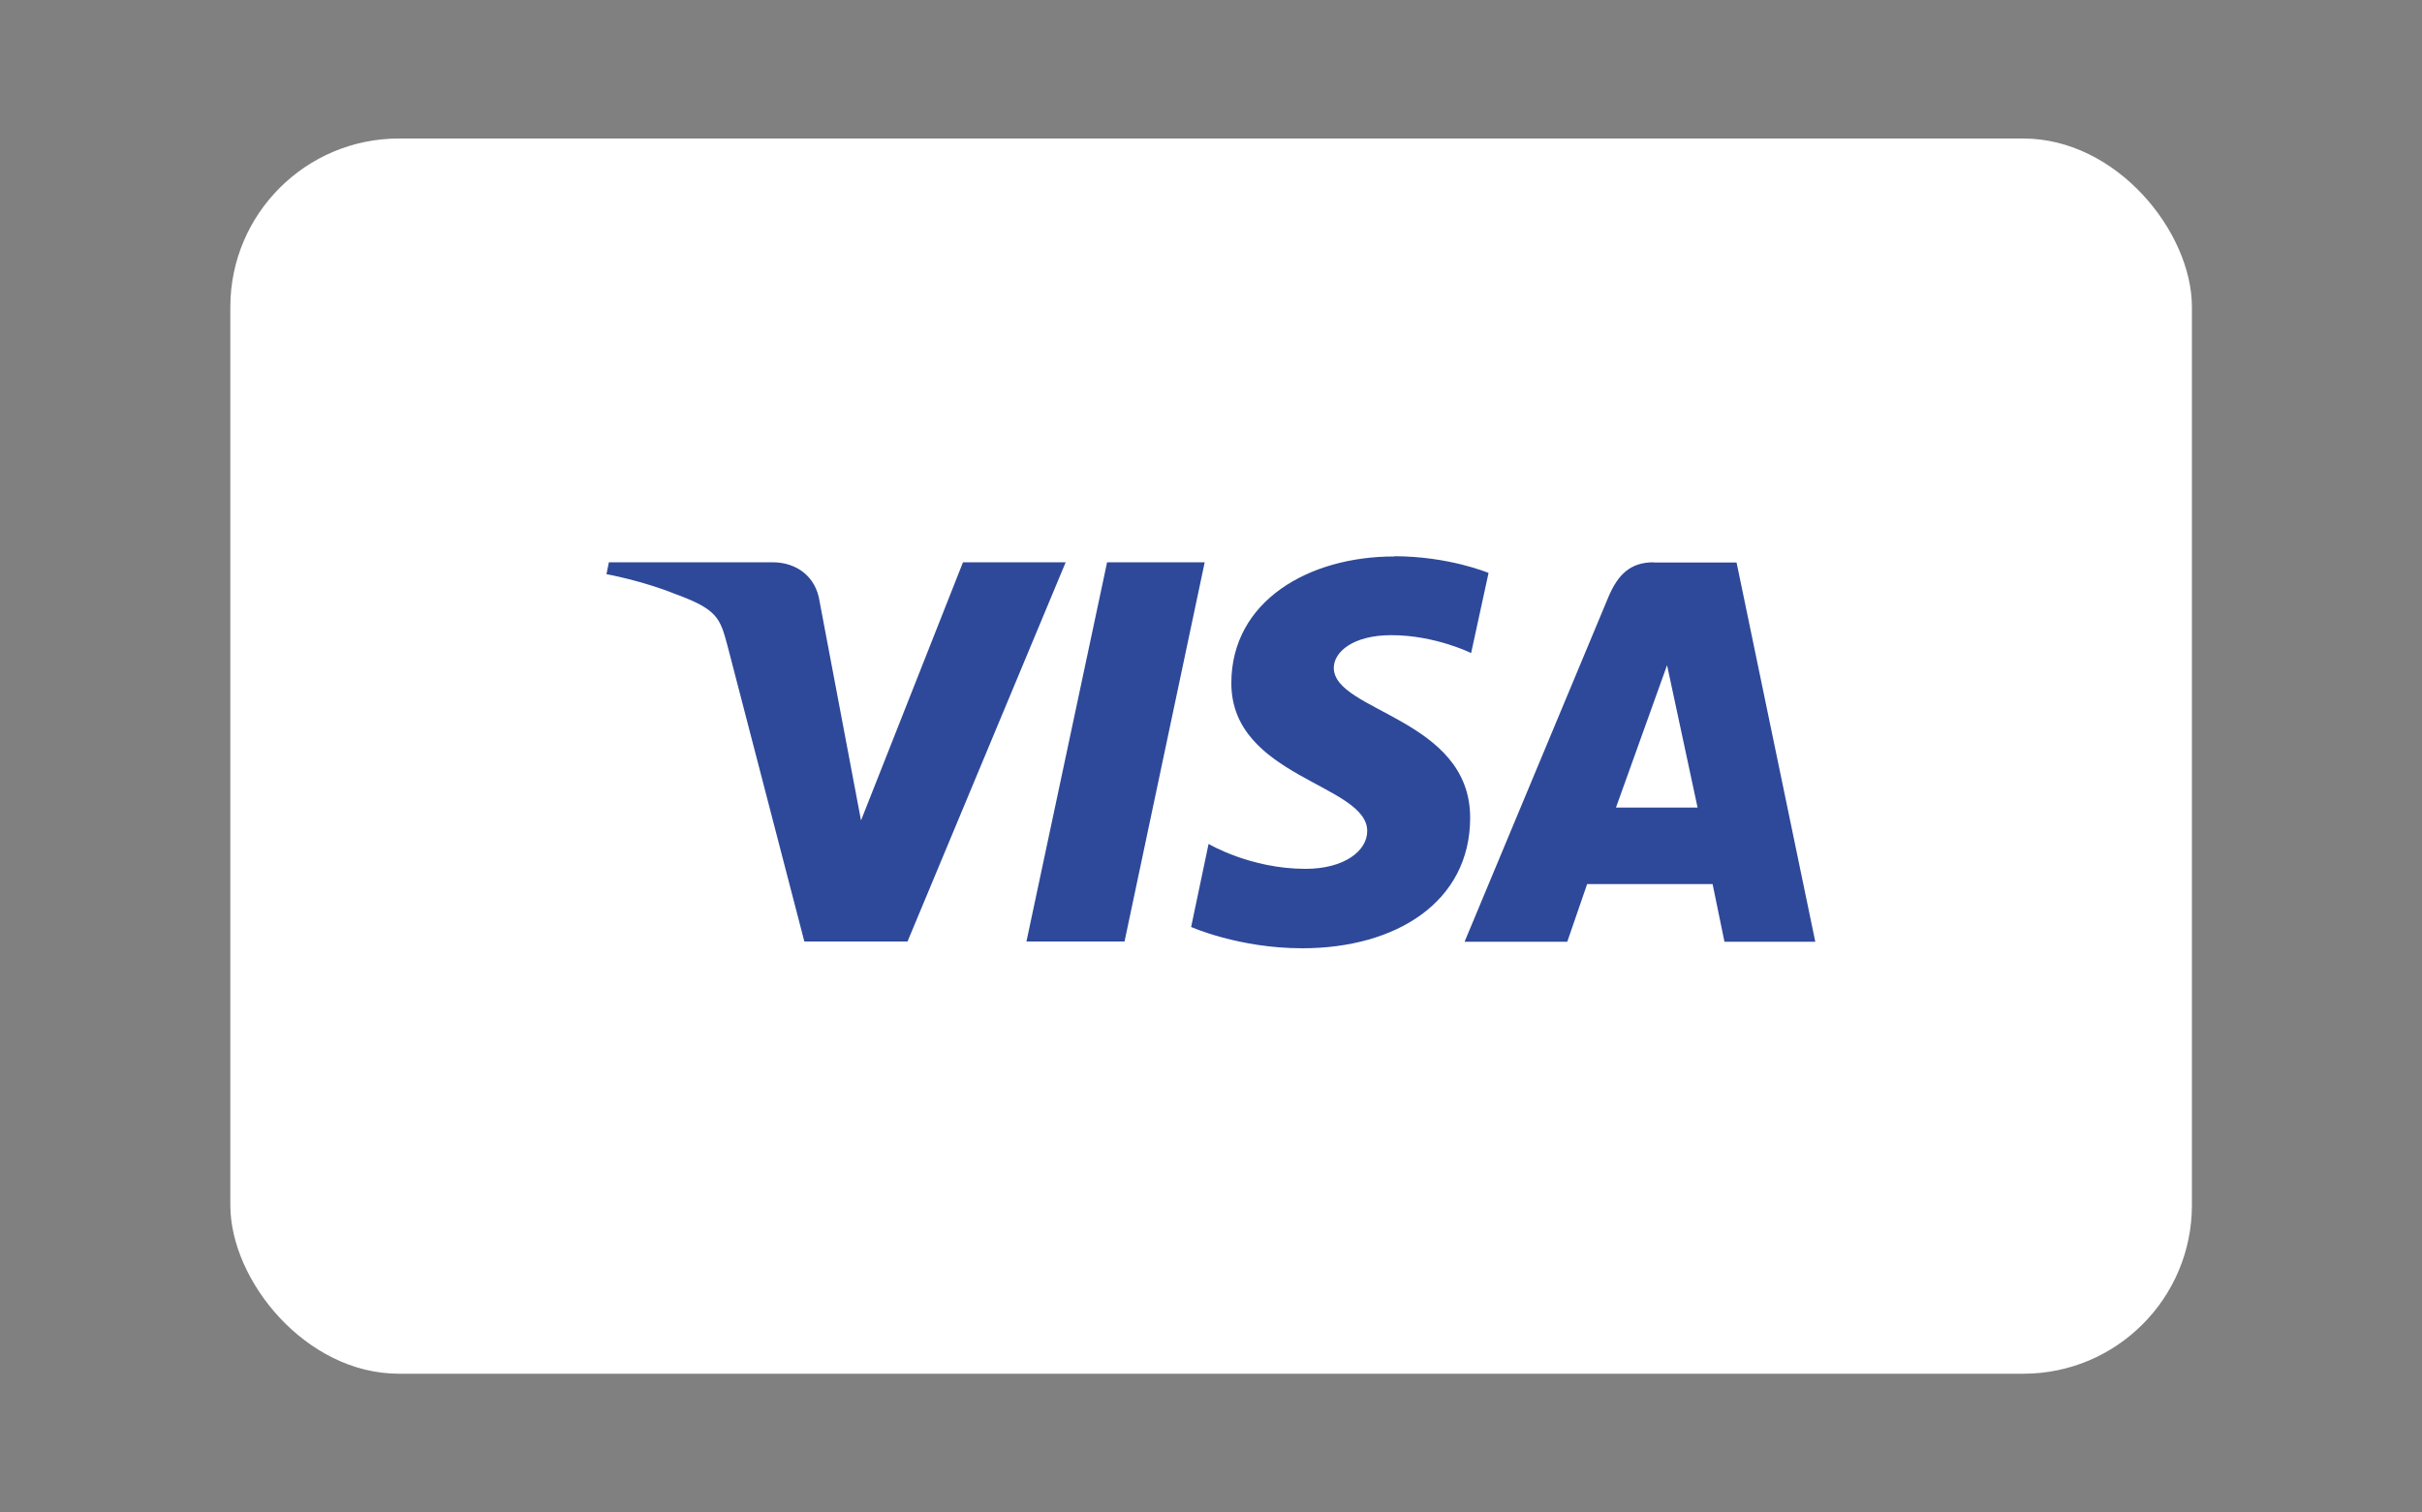
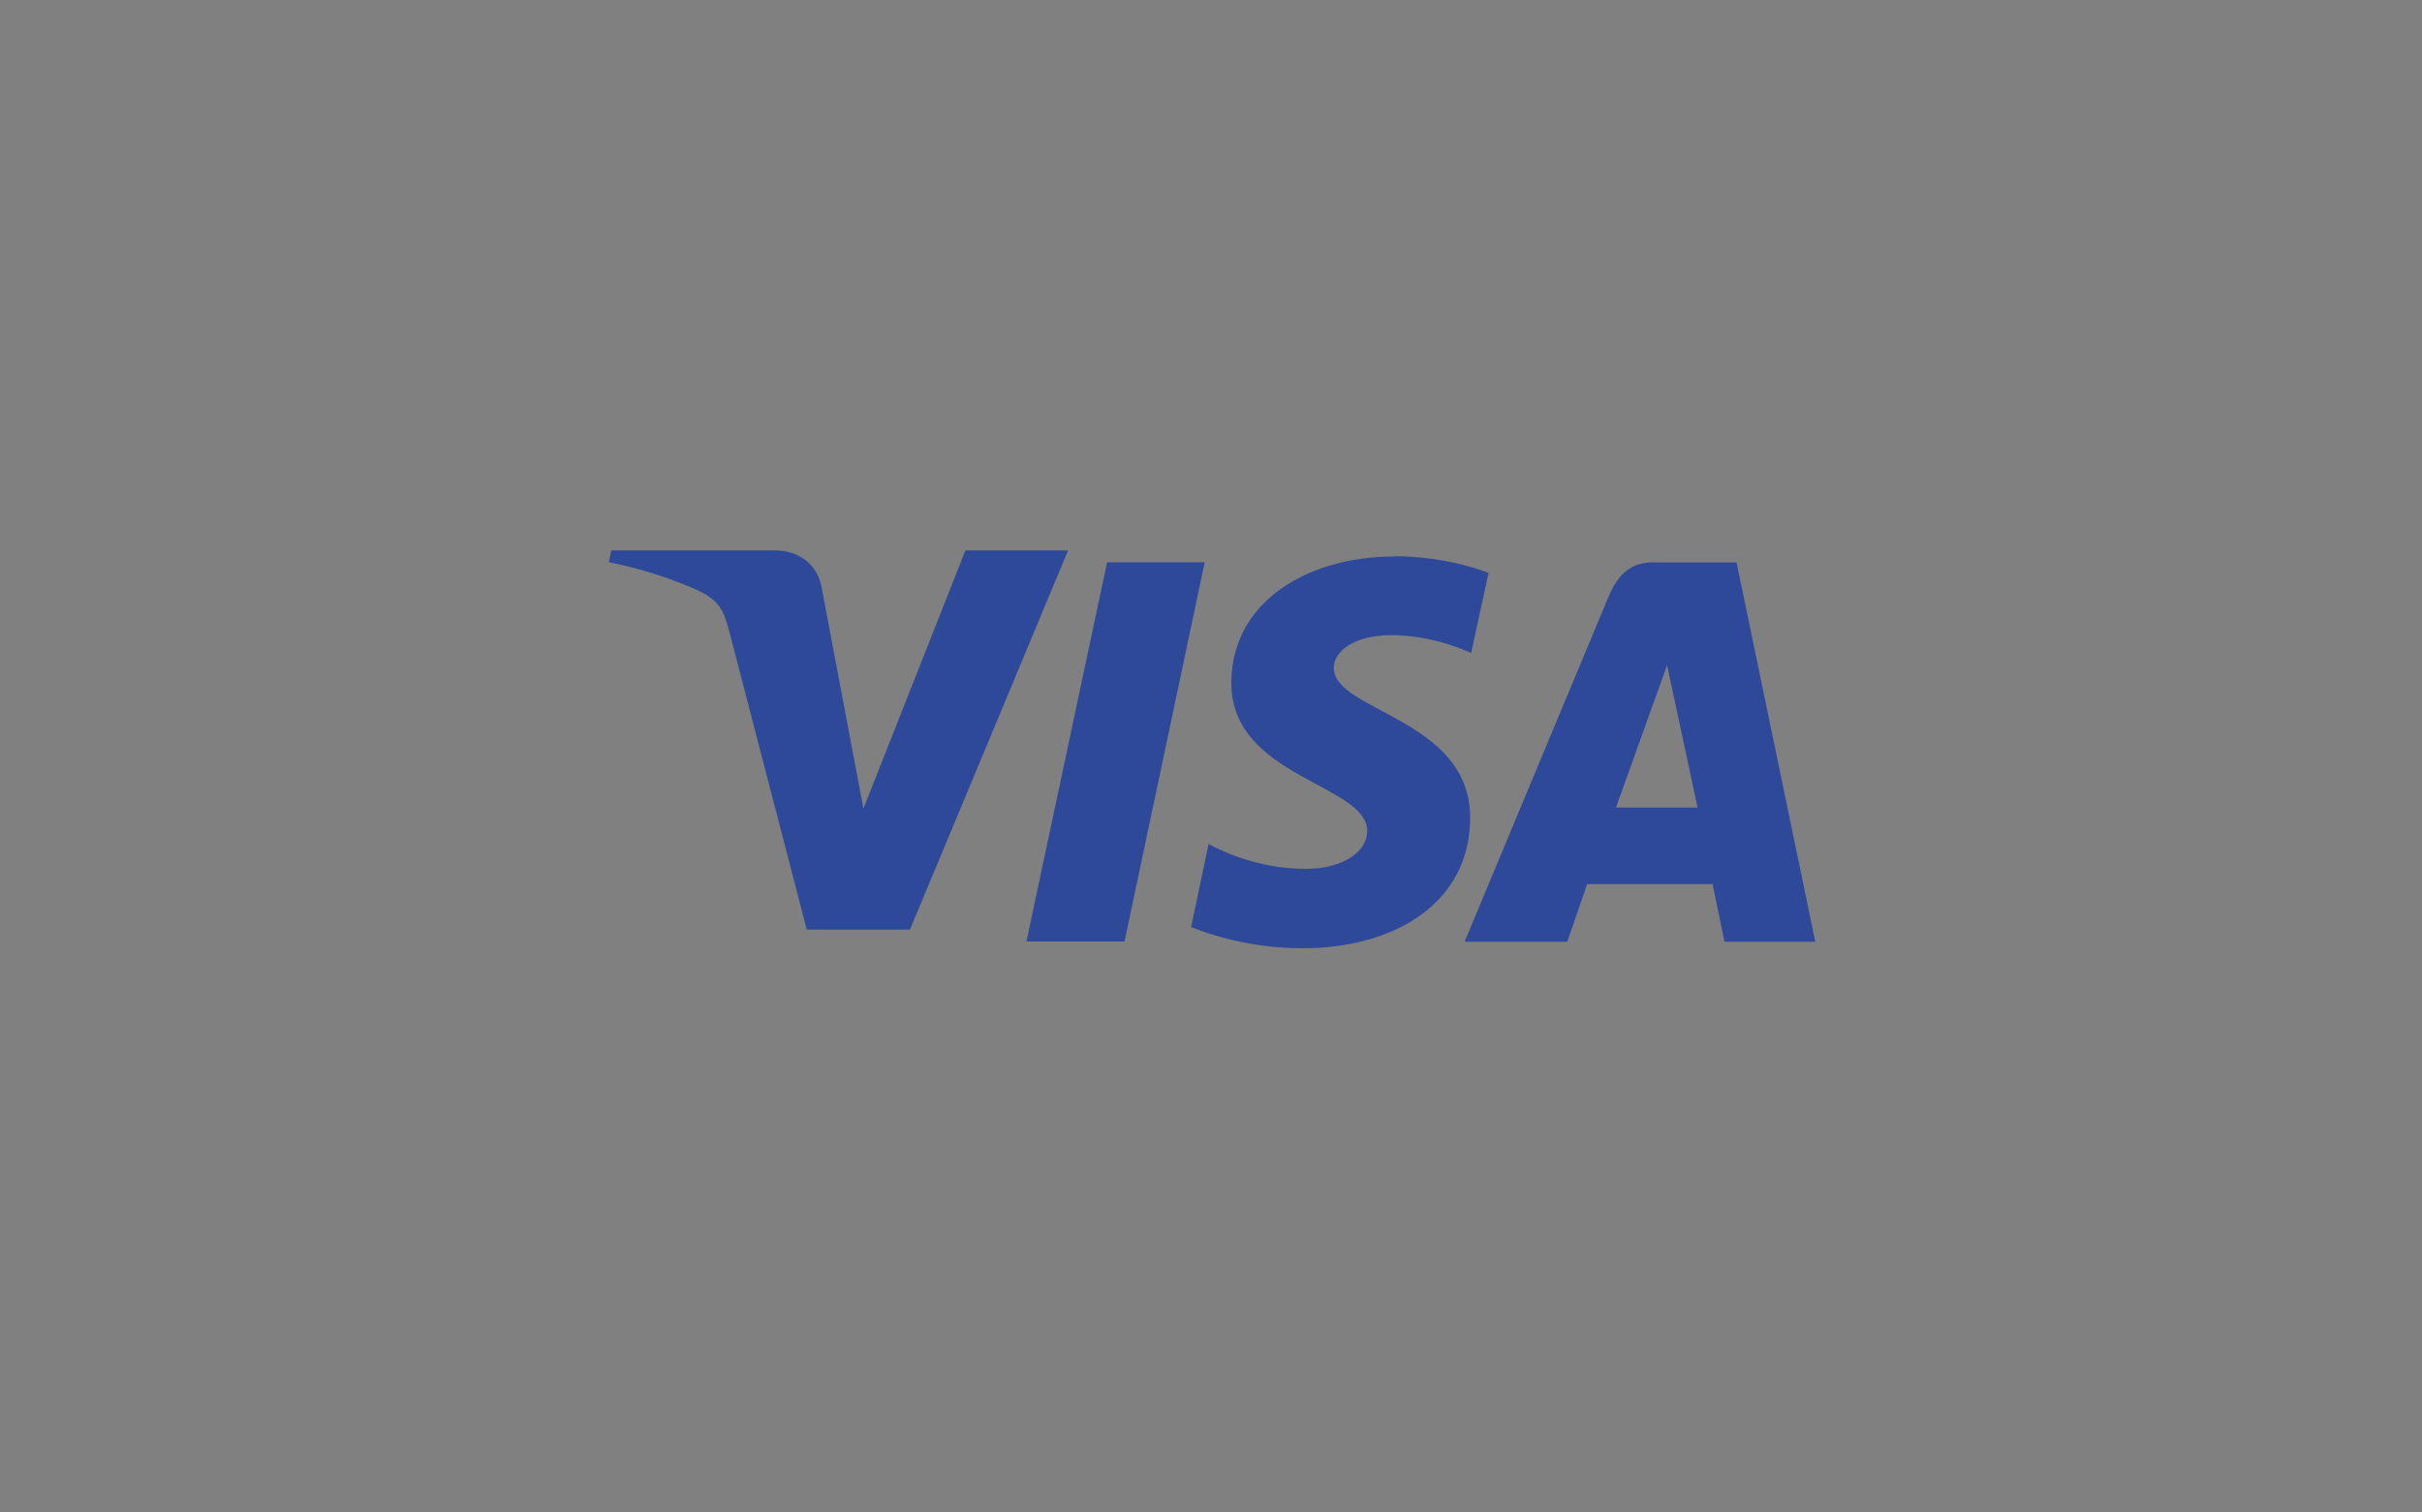
<svg xmlns="http://www.w3.org/2000/svg" id="Capa_1" data-name="Capa 1" viewBox="0 0 100 62.44">
  <rect x="0" y="0" width="100" height="62.44" fill="#808080" stroke="none" />
  <defs>
    <style>
      .cls-1 {
        fill: #fff;
      }

      .cls-2 {
        fill: #2e4999;
      }
    </style>
  </defs>
-   <rect class="cls-1" x="9.51" y="5.72" width="80.99" height="51.01" rx="6.96" ry="6.96" />
-   <path id="path3789" class="cls-2" d="M57.56,22.98c-3.54,0-6.72,1.85-6.72,5.23,0,3.9,5.61,4.17,5.61,6.11,0,.82-.95,1.56-2.55,1.56-2.28,0-4-1.03-4-1.03l-.72,3.43s1.96.88,4.59.88c3.88,0,6.93-1.92,6.93-5.39,0-4.11-5.63-4.38-5.63-6.19,0-.65.78-1.35,2.38-1.35,1.81,0,3.29.74,3.29.74l.72-3.31s-1.64-.69-3.9-.69h0ZM25.14,23.22l-.1.49s1.48.27,2.84.82c1.73.63,1.85.99,2.15,2.11l3.18,12.24h4.26l6.53-15.66h-4.24l-4.21,10.66-1.71-9.04c-.15-1.03-.95-1.62-1.94-1.62h-6.76ZM45.71,23.22l-3.33,15.66h4.05l3.31-15.66h-4.03ZM68.28,23.22c-.97,0-1.48.51-1.87,1.43l-5.94,14.24h4.24l.82-2.38h5.18l.49,2.38h3.75l-3.25-15.66h-3.43ZM68.83,27.47l1.26,5.88h-3.37l2.11-5.88h0Z" />
+   <path id="path3789" class="cls-2" d="M57.56,22.98c-3.54,0-6.72,1.85-6.72,5.23,0,3.9,5.61,4.17,5.61,6.11,0,.82-.95,1.56-2.55,1.56-2.28,0-4-1.03-4-1.03l-.72,3.43s1.96.88,4.59.88c3.88,0,6.93-1.92,6.93-5.39,0-4.11-5.63-4.38-5.63-6.19,0-.65.78-1.35,2.38-1.35,1.81,0,3.29.74,3.29.74l.72-3.31s-1.64-.69-3.9-.69h0ZM25.14,23.22s1.48.27,2.84.82c1.73.63,1.85.99,2.15,2.11l3.18,12.24h4.26l6.53-15.66h-4.24l-4.21,10.66-1.71-9.04c-.15-1.03-.95-1.62-1.94-1.62h-6.76ZM45.71,23.22l-3.33,15.66h4.05l3.31-15.66h-4.03ZM68.28,23.22c-.97,0-1.48.51-1.87,1.43l-5.94,14.24h4.24l.82-2.38h5.18l.49,2.38h3.75l-3.25-15.66h-3.43ZM68.83,27.47l1.26,5.88h-3.37l2.11-5.88h0Z" />
</svg>